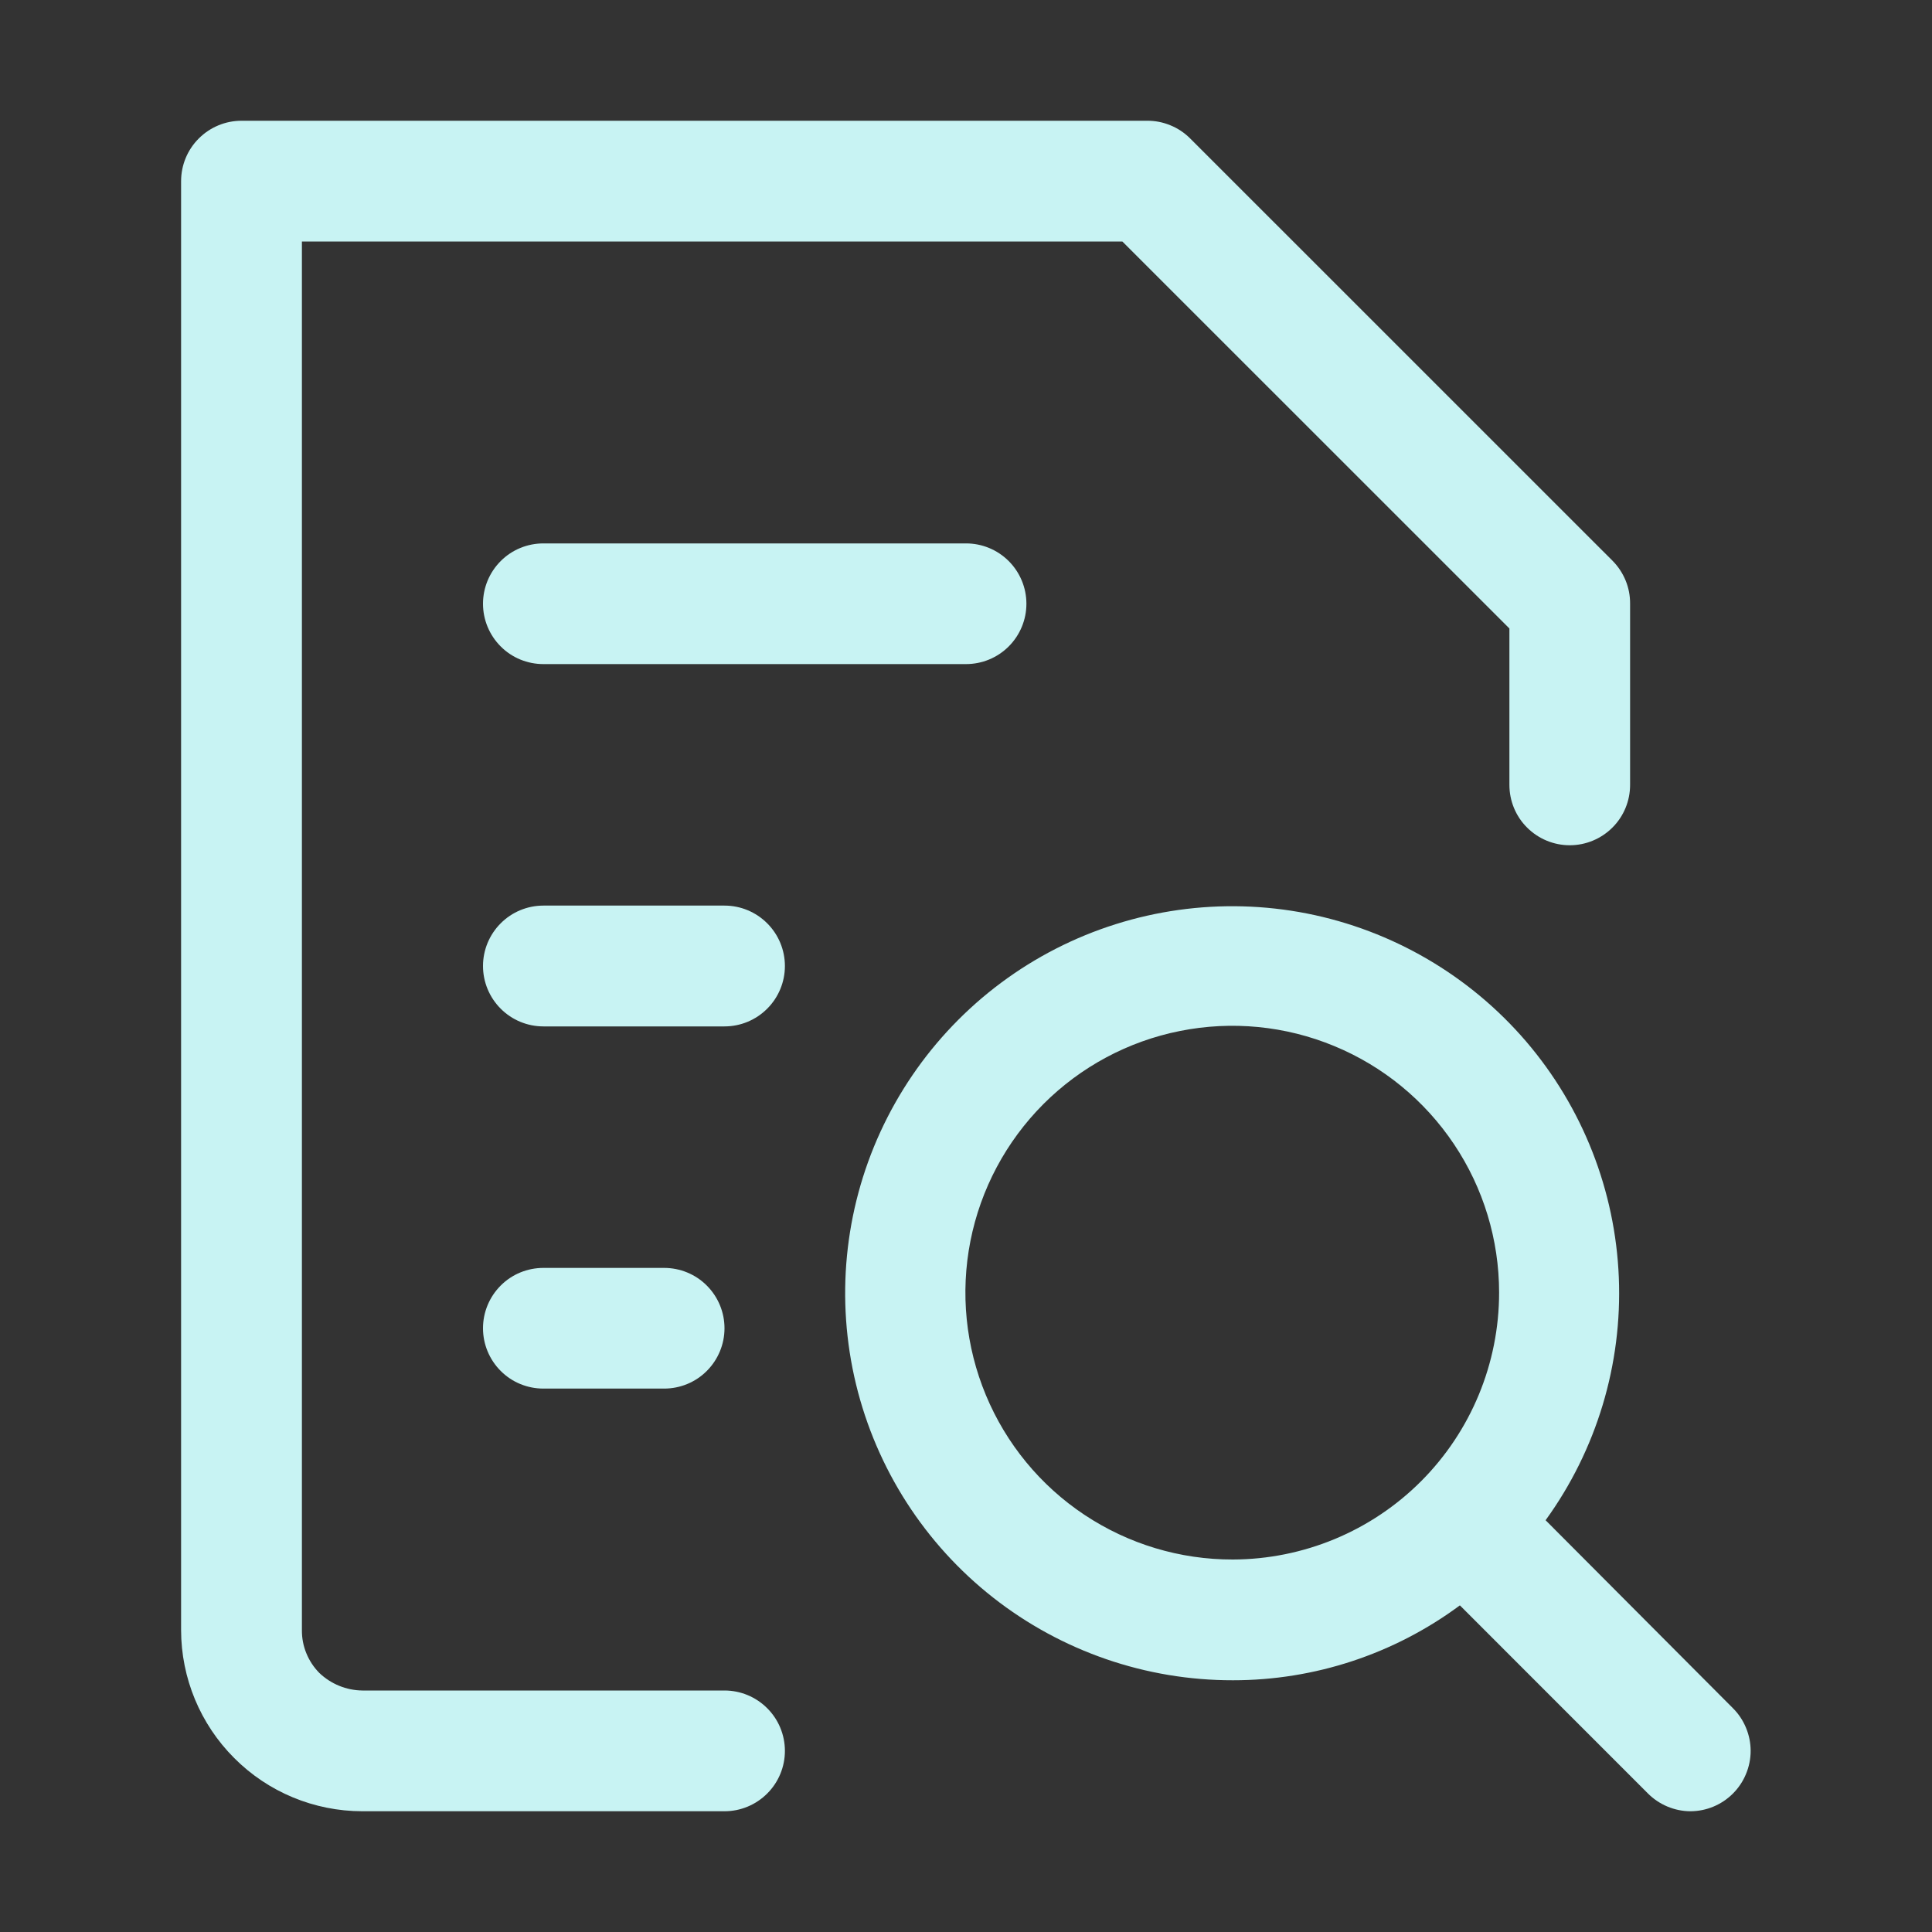
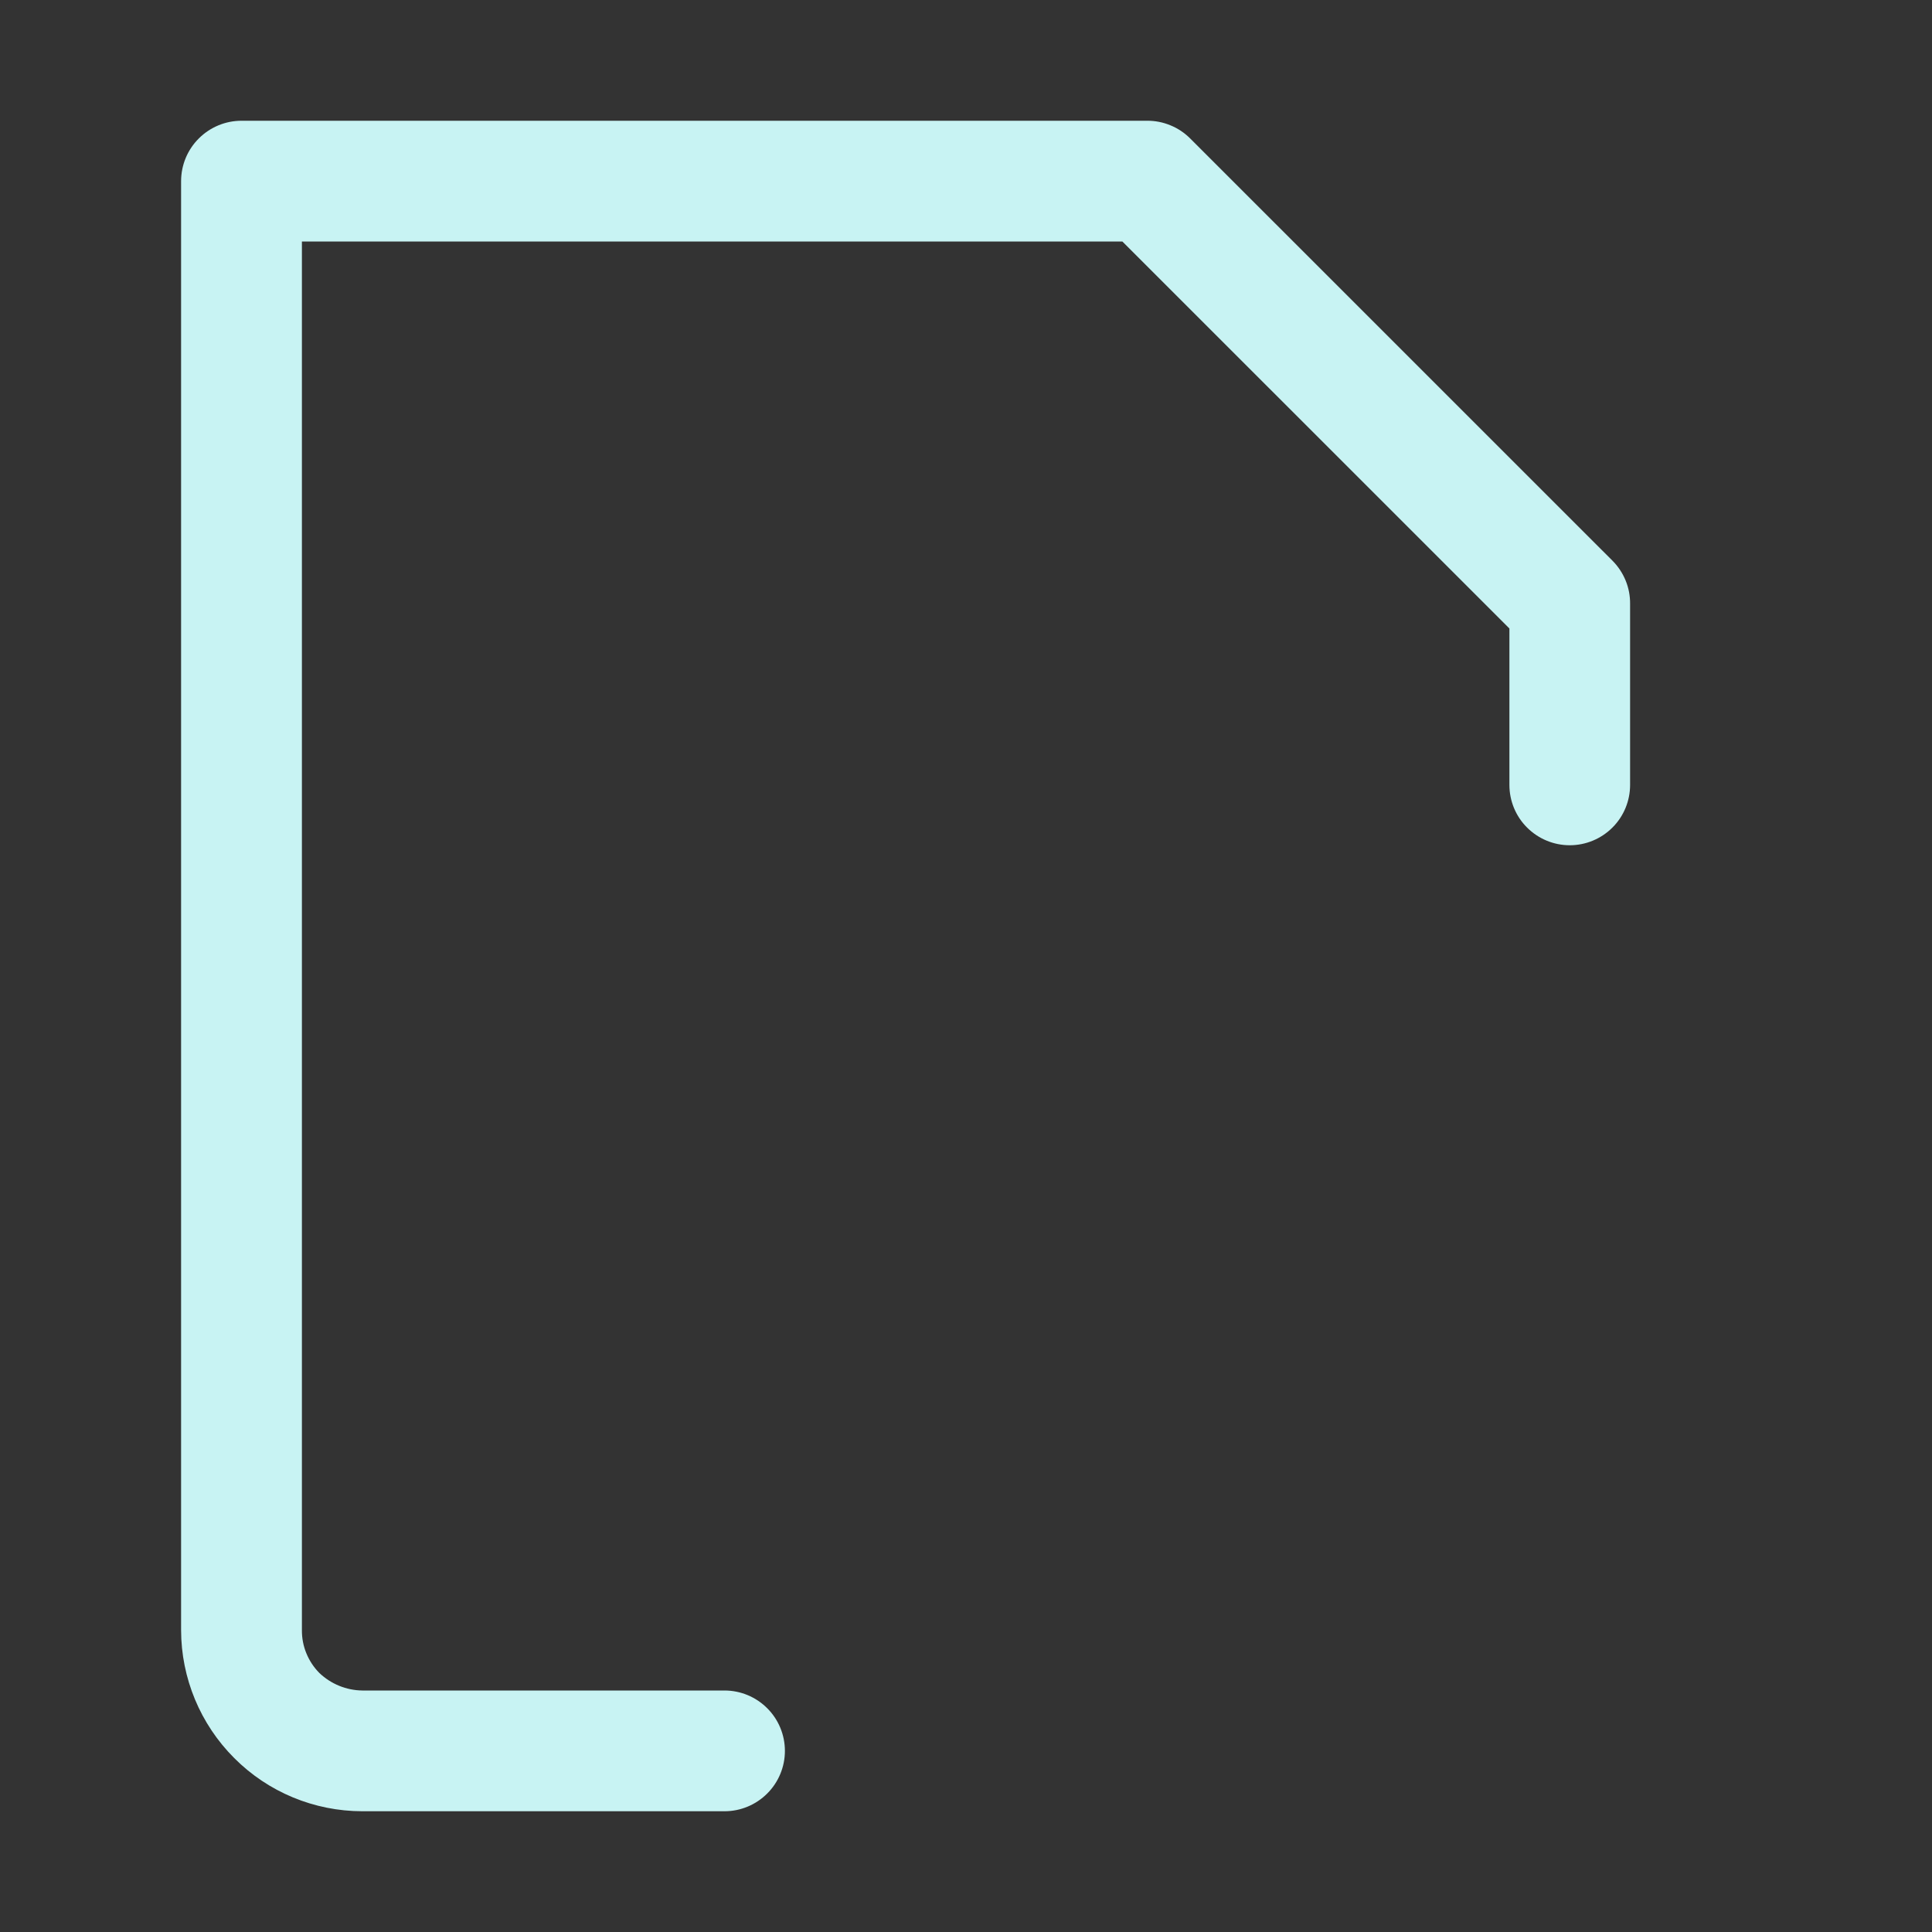
<svg xmlns="http://www.w3.org/2000/svg" width="30" height="30" viewBox="0 0 30 30" fill="none">
  <rect x="0" y="0" width="30" height="30" fill="#333333" stroke="none" />
-   <path d="M26.906 26.522L24 23.606C24.792 22.513 25.192 21.185 25.137 19.836C25.082 18.487 24.575 17.197 23.697 16.171C22.818 15.146 21.62 14.447 20.296 14.185C18.972 13.924 17.598 14.117 16.396 14.731C15.194 15.346 14.235 16.348 13.671 17.575C13.108 18.801 12.975 20.182 13.292 21.494C13.61 22.806 14.359 23.973 15.421 24.807C16.483 25.641 17.794 26.093 19.144 26.091C20.413 26.092 21.649 25.684 22.669 24.928L25.584 27.844C25.671 27.932 25.775 28.003 25.889 28.051C26.003 28.099 26.126 28.125 26.25 28.125C26.496 28.124 26.732 28.026 26.906 27.853C26.994 27.766 27.064 27.662 27.111 27.548C27.159 27.434 27.184 27.311 27.184 27.188C27.184 27.064 27.159 26.941 27.111 26.827C27.064 26.713 26.994 26.609 26.906 26.522ZM19.144 24.216C18.324 24.218 17.522 23.976 16.839 23.522C16.156 23.068 15.624 22.421 15.309 21.664C14.994 20.907 14.91 20.074 15.069 19.269C15.228 18.465 15.622 17.726 16.201 17.145C16.78 16.565 17.518 16.169 18.323 16.009C19.127 15.848 19.96 15.929 20.718 16.243C21.476 16.556 22.123 17.087 22.579 17.769C23.035 18.45 23.278 19.252 23.278 20.072C23.278 21.169 22.843 22.222 22.068 22.999C21.293 23.776 20.241 24.213 19.144 24.216Z" fill="#C8F3F3" />
  <path d="M11.25 26.25H5.625C5.377 26.247 5.139 26.149 4.959 25.978C4.872 25.89 4.804 25.787 4.757 25.672C4.71 25.558 4.687 25.436 4.688 25.312V3.75H17.428L23.438 9.759V12.188C23.438 12.436 23.536 12.675 23.712 12.85C23.888 13.026 24.126 13.125 24.375 13.125C24.624 13.125 24.862 13.026 25.038 12.85C25.214 12.675 25.312 12.436 25.312 12.188V9.375C25.313 9.252 25.29 9.129 25.243 9.015C25.196 8.901 25.128 8.797 25.041 8.709L18.478 2.147C18.39 2.06 18.287 1.991 18.172 1.945C18.058 1.898 17.936 1.874 17.812 1.875H3.75C3.501 1.875 3.263 1.974 3.087 2.15C2.911 2.325 2.812 2.564 2.812 2.813V25.312C2.813 26.058 3.11 26.773 3.638 27.3C4.164 27.828 4.879 28.124 5.625 28.125H11.25C11.499 28.125 11.737 28.026 11.913 27.85C12.089 27.675 12.188 27.436 12.188 27.188C12.188 26.939 12.089 26.7 11.913 26.525C11.737 26.349 11.499 26.25 11.25 26.25Z" fill="#C8F3F3" />
-   <path d="M11.25 14.062H8.438C8.189 14.062 7.95 14.161 7.775 14.337C7.599 14.513 7.5 14.751 7.5 15C7.5 15.249 7.599 15.487 7.775 15.663C7.95 15.839 8.189 15.938 8.438 15.938H11.25C11.499 15.938 11.737 15.839 11.913 15.663C12.089 15.487 12.188 15.249 12.188 15C12.188 14.751 12.089 14.513 11.913 14.337C11.737 14.161 11.499 14.062 11.25 14.062Z" fill="#C8F3F3" />
-   <path d="M10.312 21.562C10.561 21.562 10.8 21.464 10.975 21.288C11.151 21.112 11.25 20.874 11.25 20.625C11.25 20.376 11.151 20.138 10.975 19.962C10.8 19.786 10.561 19.688 10.312 19.688H8.438C8.189 19.688 7.95 19.786 7.775 19.962C7.599 20.138 7.5 20.376 7.5 20.625C7.5 20.874 7.599 21.112 7.775 21.288C7.95 21.464 8.189 21.562 8.438 21.562H10.312Z" fill="#C8F3F3" />
-   <path d="M8.438 8.438C8.189 8.438 7.95 8.536 7.775 8.712C7.599 8.888 7.5 9.126 7.5 9.375C7.5 9.624 7.599 9.862 7.775 10.038C7.95 10.214 8.189 10.312 8.438 10.312H15C15.249 10.312 15.487 10.214 15.663 10.038C15.839 9.862 15.938 9.624 15.938 9.375C15.938 9.126 15.839 8.888 15.663 8.712C15.487 8.536 15.249 8.438 15 8.438H8.438Z" fill="#C8F3F3" />
</svg>